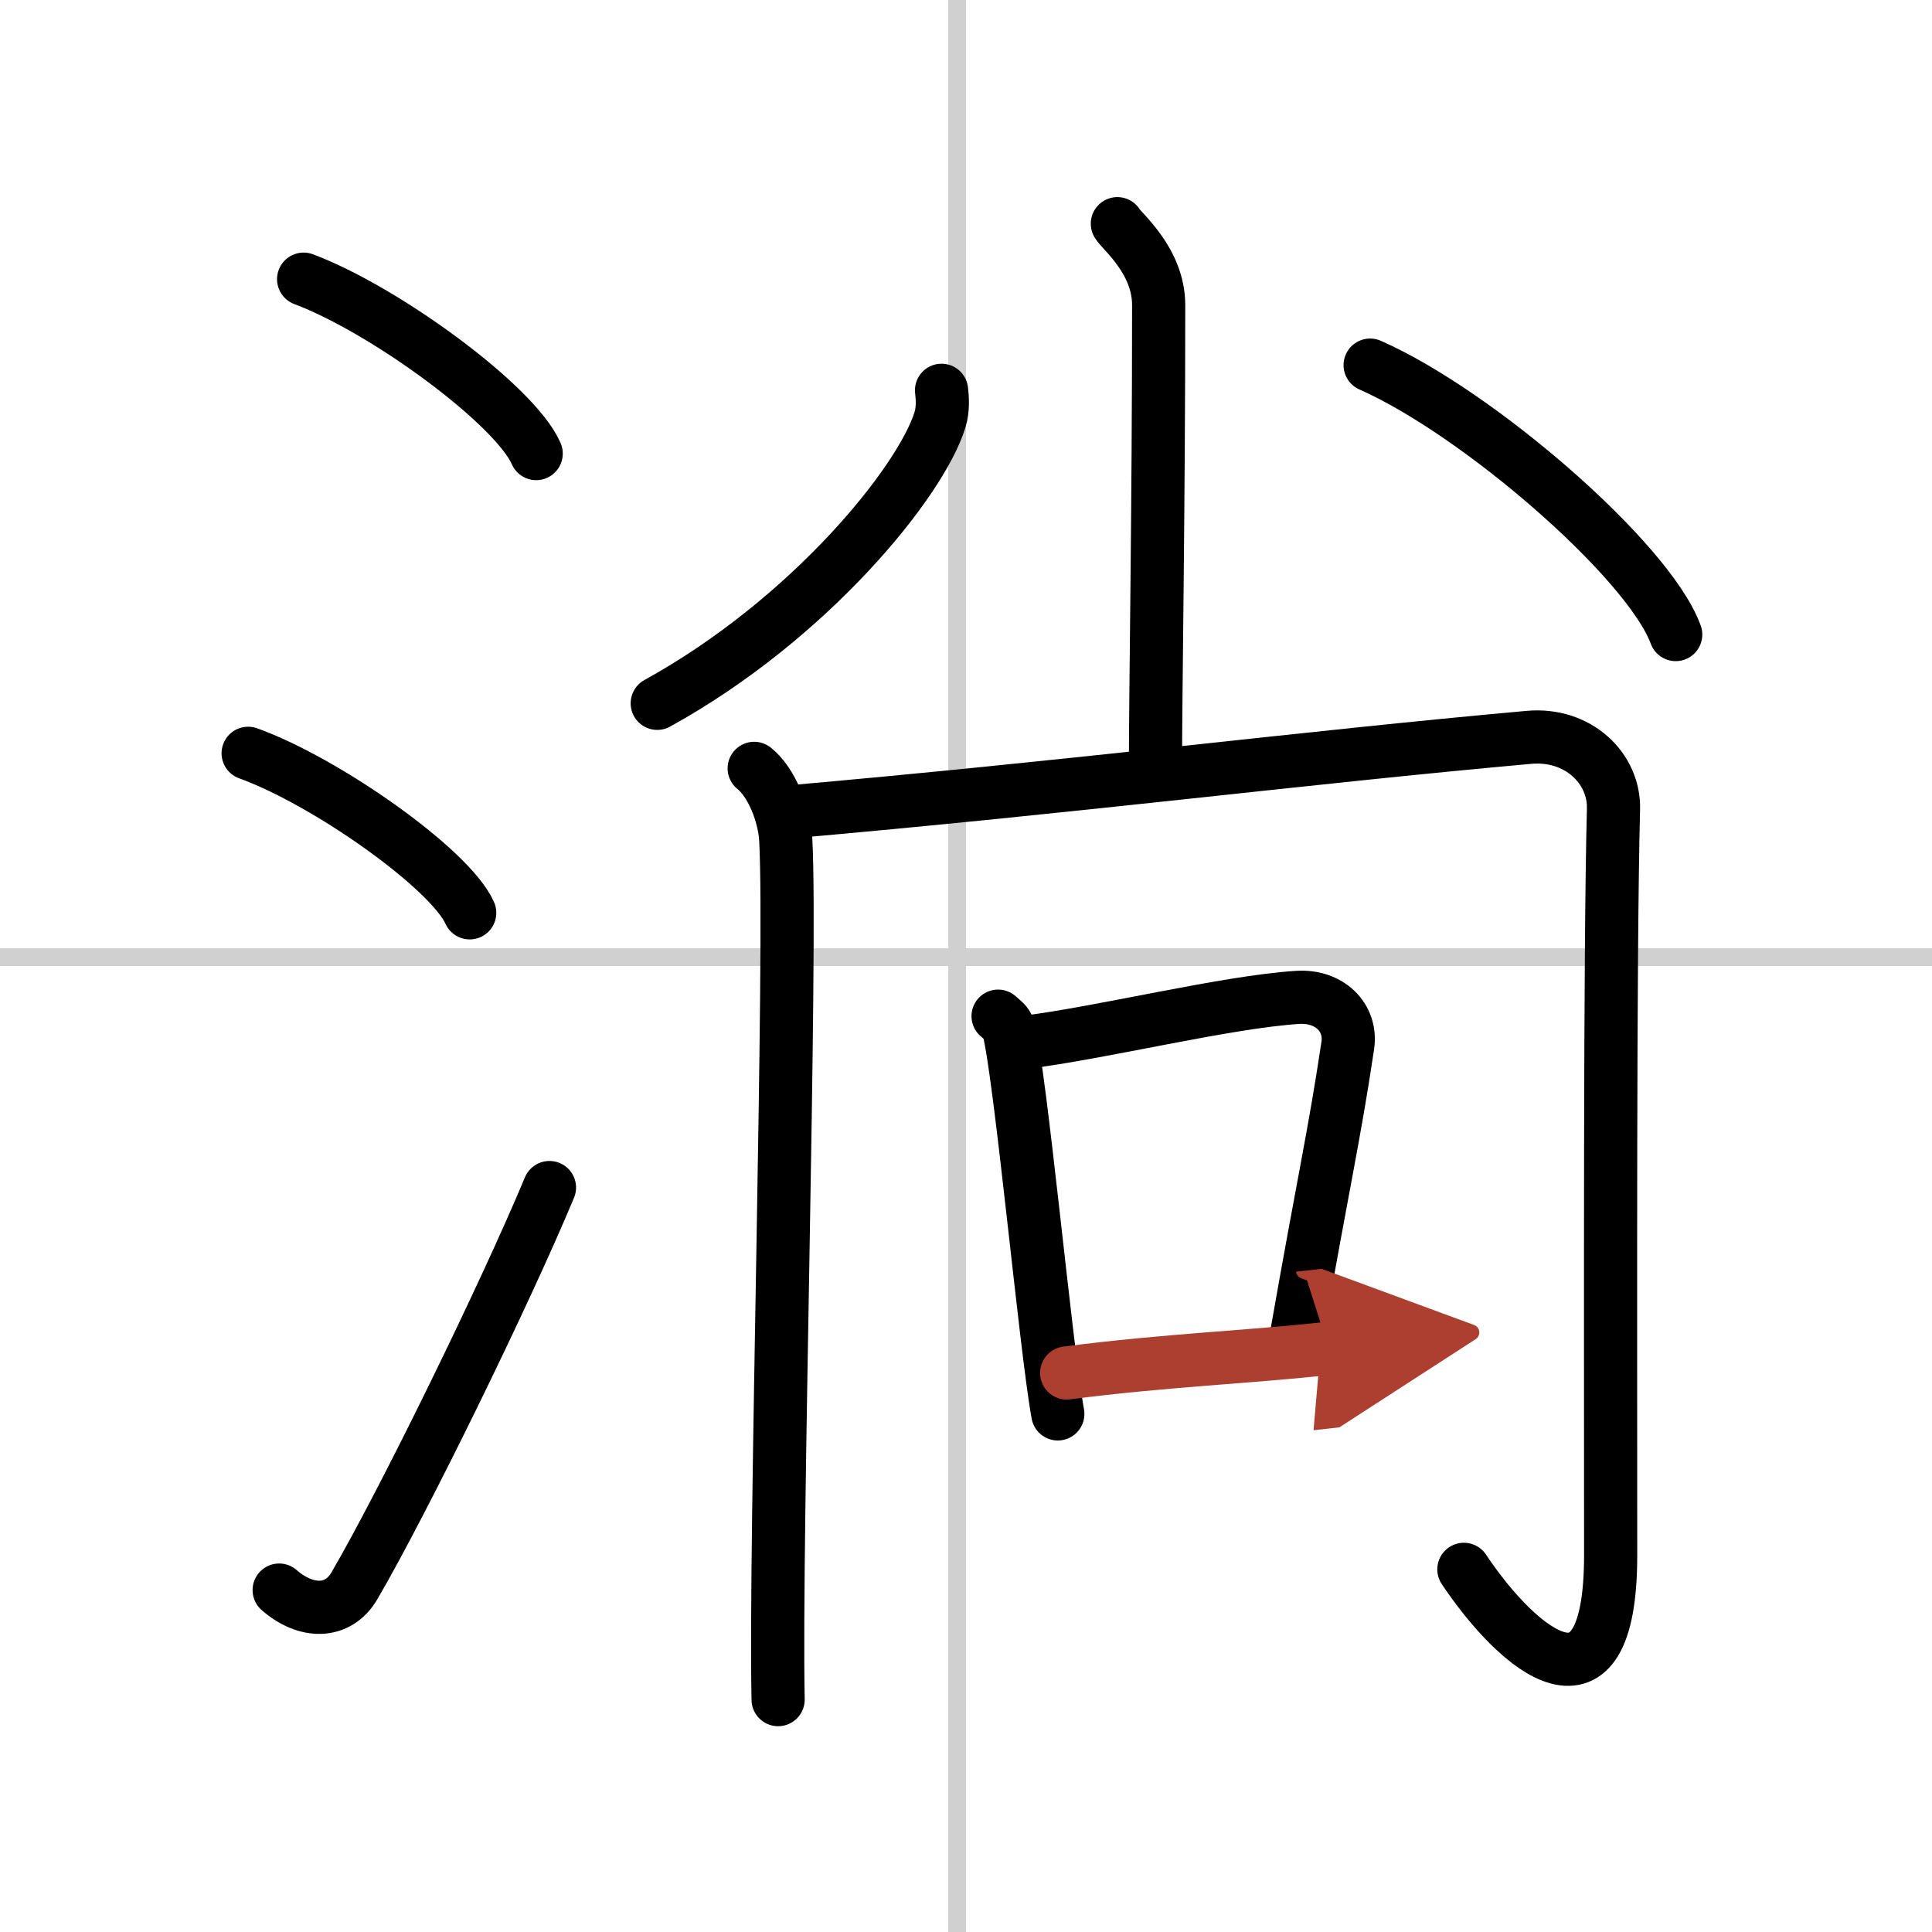
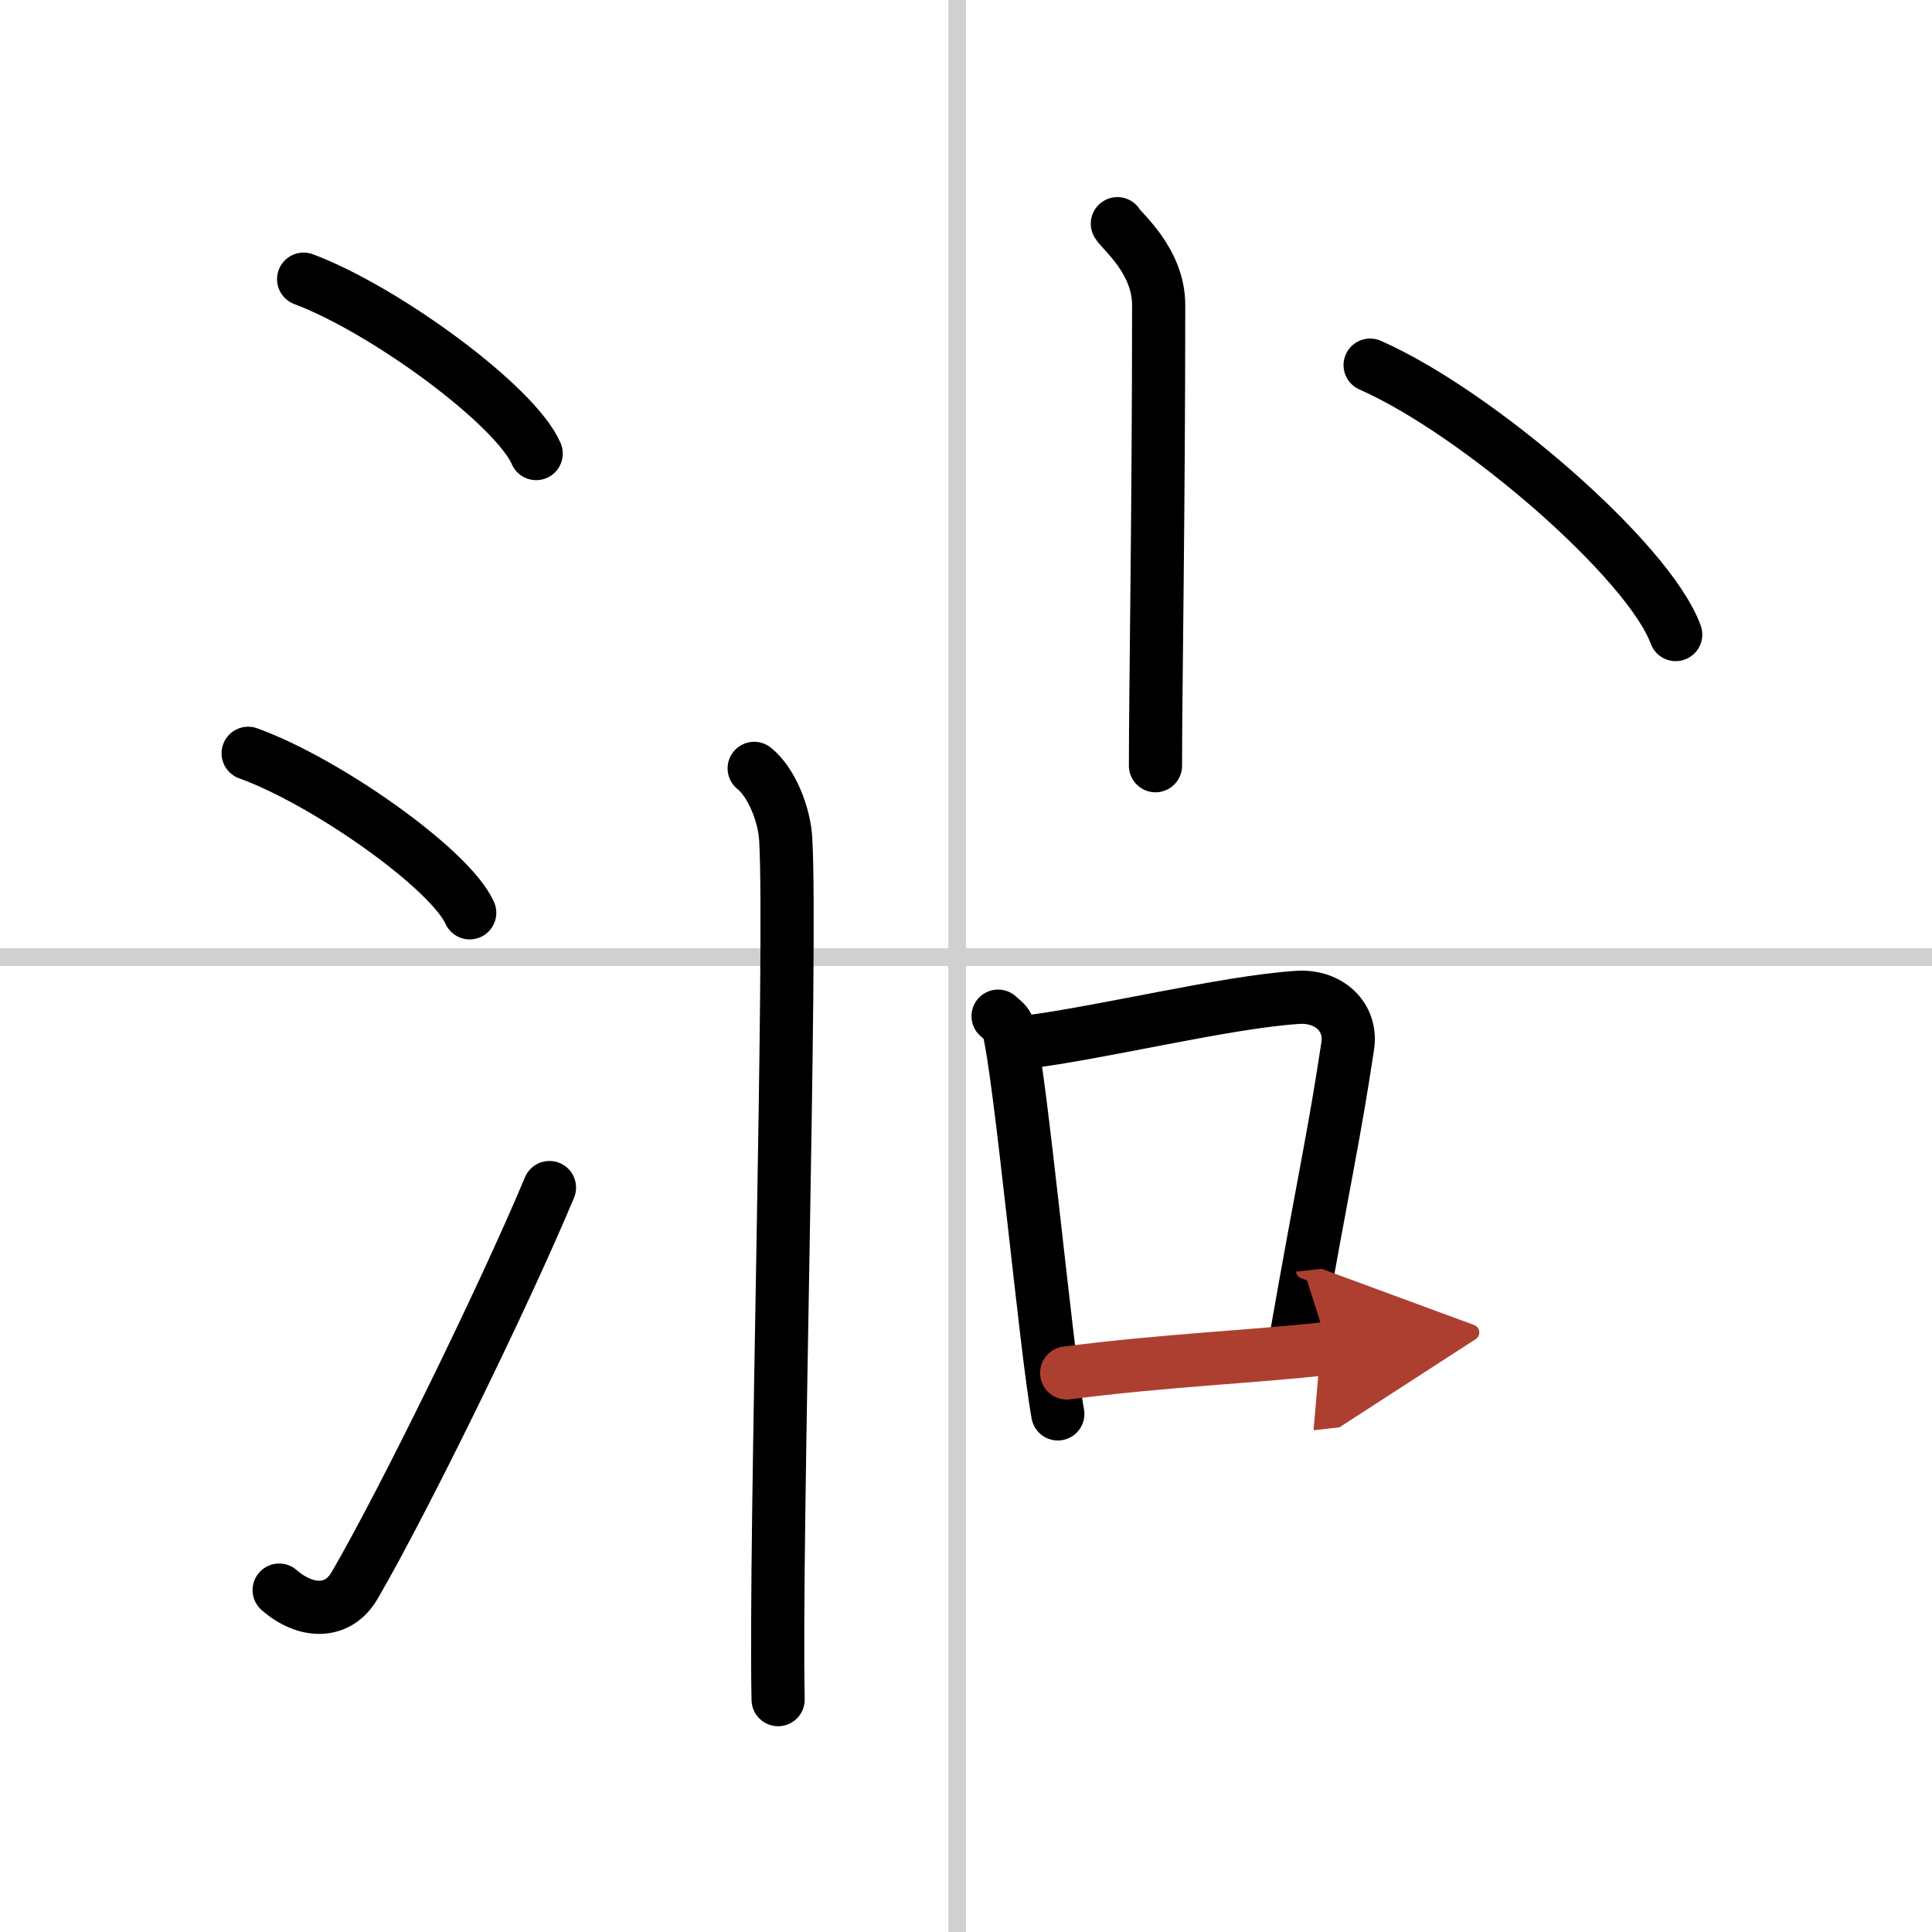
<svg xmlns="http://www.w3.org/2000/svg" width="400" height="400" viewBox="0 0 109 109">
  <defs>
    <marker id="a" markerWidth="4" orient="auto" refX="1" refY="5" viewBox="0 0 10 10">
      <polyline points="0 0 10 5 0 10 1 5" fill="#ad3f31" stroke="#ad3f31" />
    </marker>
  </defs>
  <g fill="none" stroke="#000" stroke-linecap="round" stroke-linejoin="round" stroke-width="3">
    <rect width="100%" height="100%" fill="#fff" stroke="#fff" />
    <line x1="54" x2="54" y2="109" stroke="#d0d0d0" stroke-width="1" />
    <line x2="109" y1="54" y2="54" stroke="#d0d0d0" stroke-width="1" />
    <path d="m17.13 15.75c4.63 1.74 11.96 7.14 13.12 9.84" />
    <path d="m14 42.5c4.41 1.59 11.4 6.53 12.5 9" />
    <path d="M15.75,89.71c1.5,1.31,3.31,1.36,4.25-0.25C22.75,84.75,28.5,73,31,67" />
    <path d="m63.04 12.62c0.21 0.4 2.33 2.07 2.33 4.59 0 11.46-0.18 21.86-0.18 25.99" />
-     <path d="m53.12 22.02c0.05 0.42 0.1 1.07-0.09 1.67-1.09 3.52-7.37 11.26-15.95 15.99" />
    <path d="m77.3 20.6c6.08 2.68 15.72 11.03 17.24 15.2" />
    <path d="m42.55 43.35c0.97 0.77 1.7 2.58 1.78 4.01 0.35 6.26-0.62 39.29-0.43 48.53" />
-     <path d="m44.17 45.84c16.83-1.48 29.28-3.09 42.09-4.24 2.76-0.25 4.83 1.74 4.77 4.04-0.21 8.22-0.16 28.5-0.16 42.11 0 9.75-5.19 5.41-8.28 0.79" />
    <path d="m56.31 57.33c0.24 0.22 0.51 0.39 0.58 0.68 0.68 2.52 2.11 18.05 2.79 21.76" />
    <path d="m57.79 58.81c4.38-0.54 11.36-2.28 15.43-2.54 1.77-0.11 3.05 1.12 2.82 2.71-0.79 5.27-1.34 7.47-2.97 16.78" />
    <path d="m60.18 77.46c5.67-0.73 10.28-0.89 14.78-1.39" marker-end="url(#a)" stroke="#ad3f31" />
  </g>
</svg>